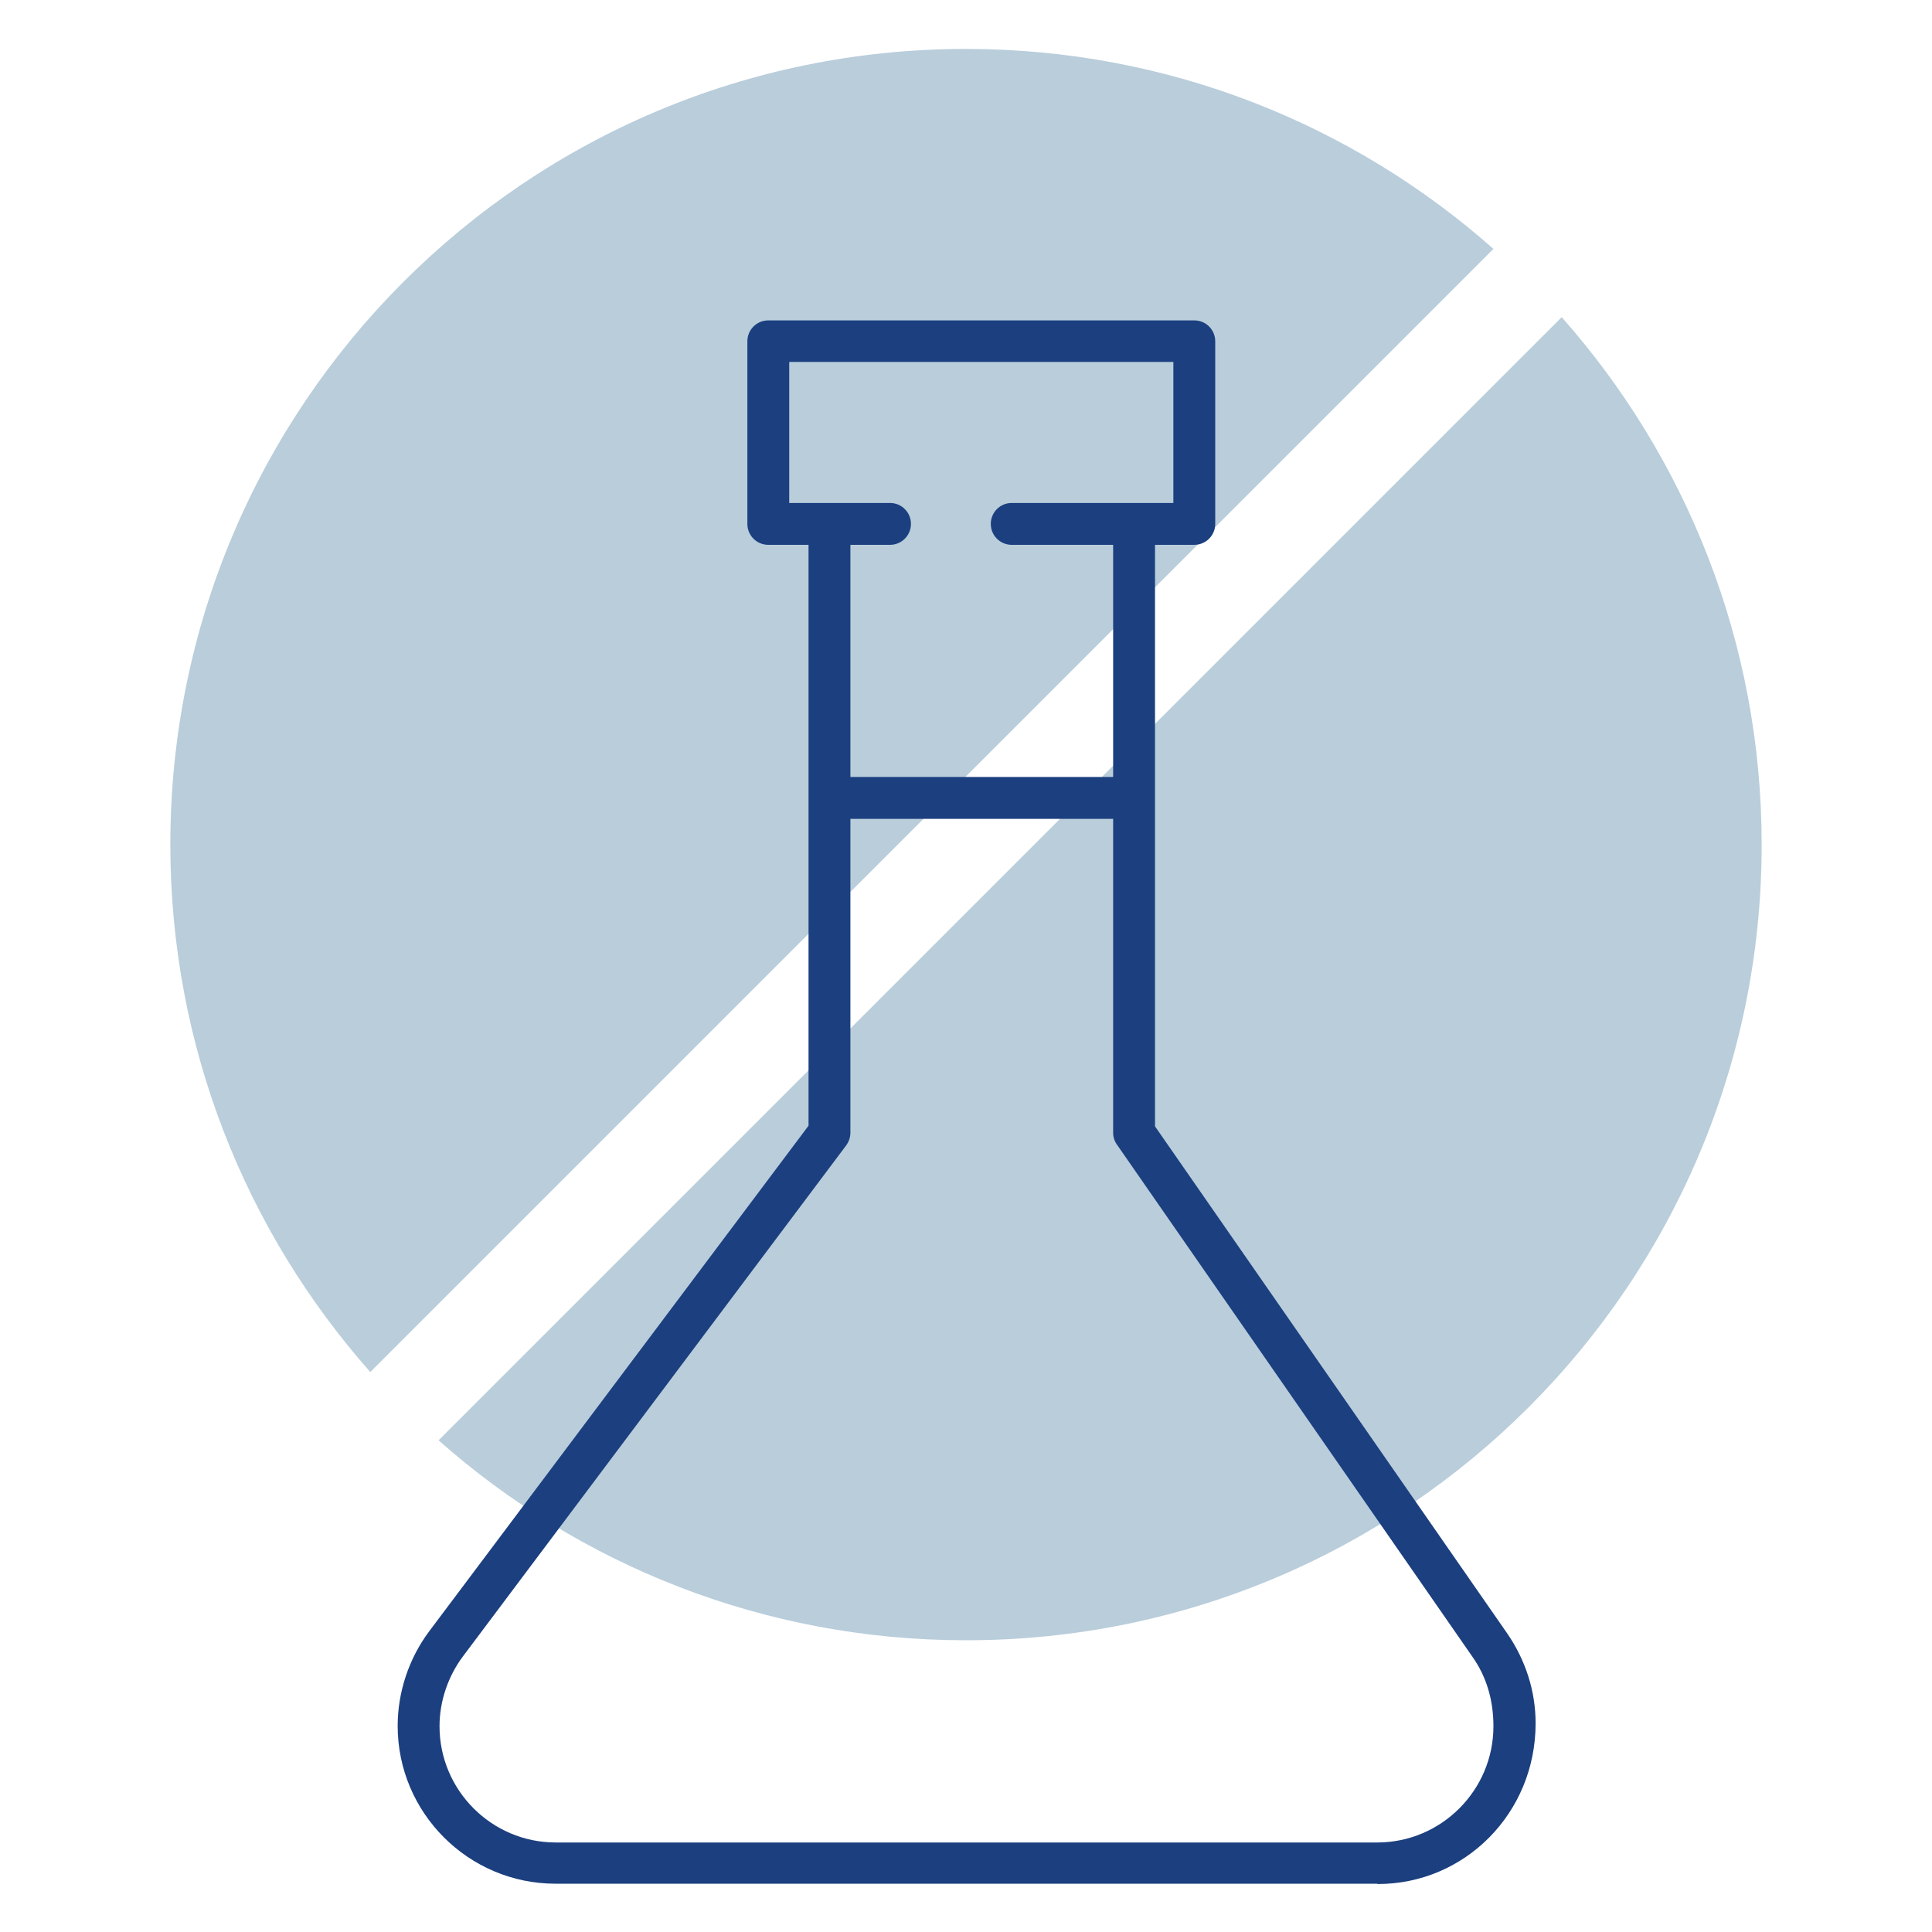
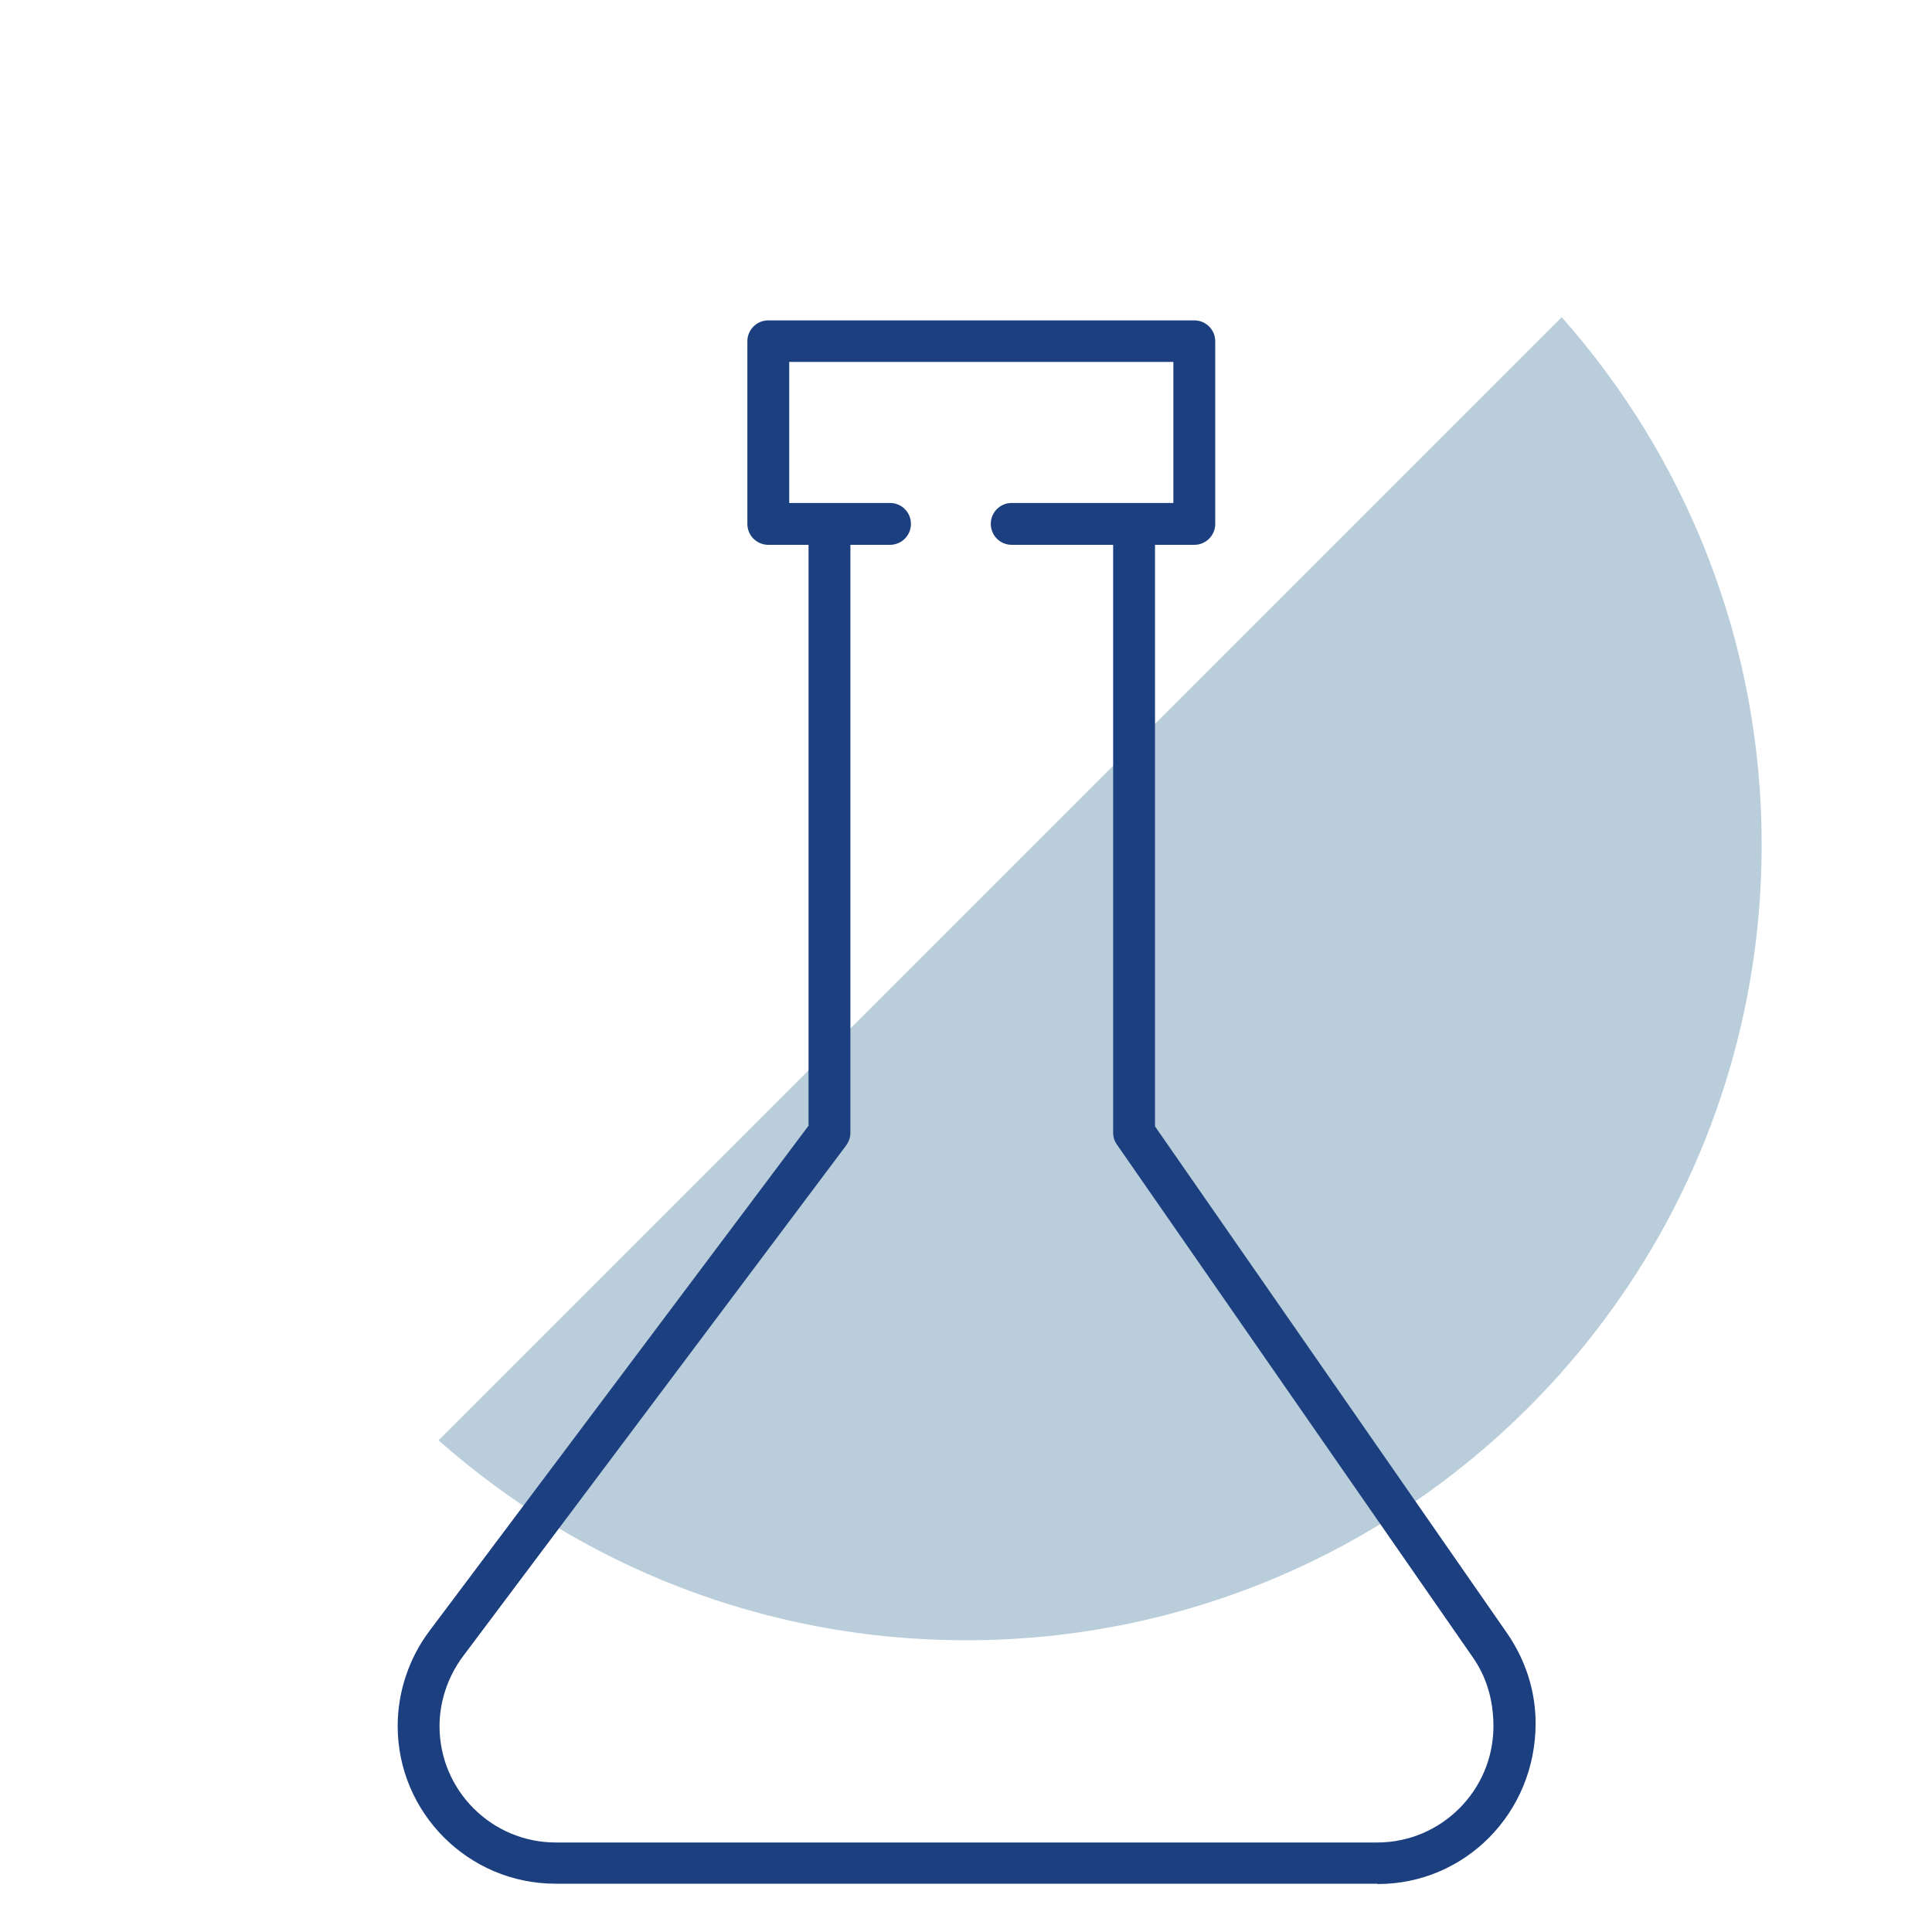
<svg xmlns="http://www.w3.org/2000/svg" id="Livello_1" data-name="Livello 1" viewBox="0 0 60 60">
  <g>
-     <path d="M46.38,7.73c-4.36-3.86-10.09-6.21-16.38-6.21C16.35,1.52,5.29,12.58,5.29,26.23c0,6.28,2.35,12.02,6.21,16.38L46.38,7.73Z" style="fill: #b9cddb;" />
    <path d="M13.62,44.73c4.36,3.86,10.09,6.21,16.38,6.21,13.65,0,24.71-11.06,24.71-24.71,0-6.28-2.35-12.02-6.21-16.38L13.62,44.73Z" style="fill: #b9cddb;" />
  </g>
  <g id="no_artificial_additives" data-name="no artificial additives">
    <g id="no_artificial_additives-2" data-name="no artificial additives">
      <g>
        <path d="M37.09,16.92h-5.67c-.36,0-.65-.29-.65-.65s.29-.65.65-.65h5.02v-4.38h-11.93v4.38h3.13c.36,0,.65.29.65.65s-.29.65-.65.65h-3.78c-.36,0-.65-.29-.65-.65v-5.67c0-.36.29-.65.65-.65h13.23c.36,0,.65.29.65.65v5.67c0,.36-.29.65-.65.65Z" style="fill: #1b3f7f;" />
-         <path d="M34.72,25.43h-8.5c-.36,0-.65-.29-.65-.65s.29-.65.65-.65h8.5c.36,0,.65.29.65.65s-.29.65-.65.65Z" style="fill: #1b3f7f;" />
        <path d="M42.76,58.5h-25.51c-2.7,0-4.9-2.2-4.9-4.9,0-1.05.35-2.1.98-2.94l11.78-15.7v-18.68c0-.36.29-.65.65-.65s.65.29.65.65v18.9c0,.14-.05.28-.13.39l-11.91,15.88c-.46.62-.72,1.39-.72,2.16,0,1.99,1.62,3.61,3.61,3.61h25.51c1.99,0,3.61-1.62,3.61-3.61,0-.82-.22-1.54-.64-2.14l-11.05-15.92c-.08-.11-.12-.24-.12-.37v-18.9c0-.36.29-.65.65-.65s.65.29.65.65v18.7l10.94,15.75c.57.83.88,1.79.88,2.79,0,2.79-2.2,4.99-4.9,4.99Z" style="fill: #1b3f7f;" />
      </g>
    </g>
  </g>
</svg>